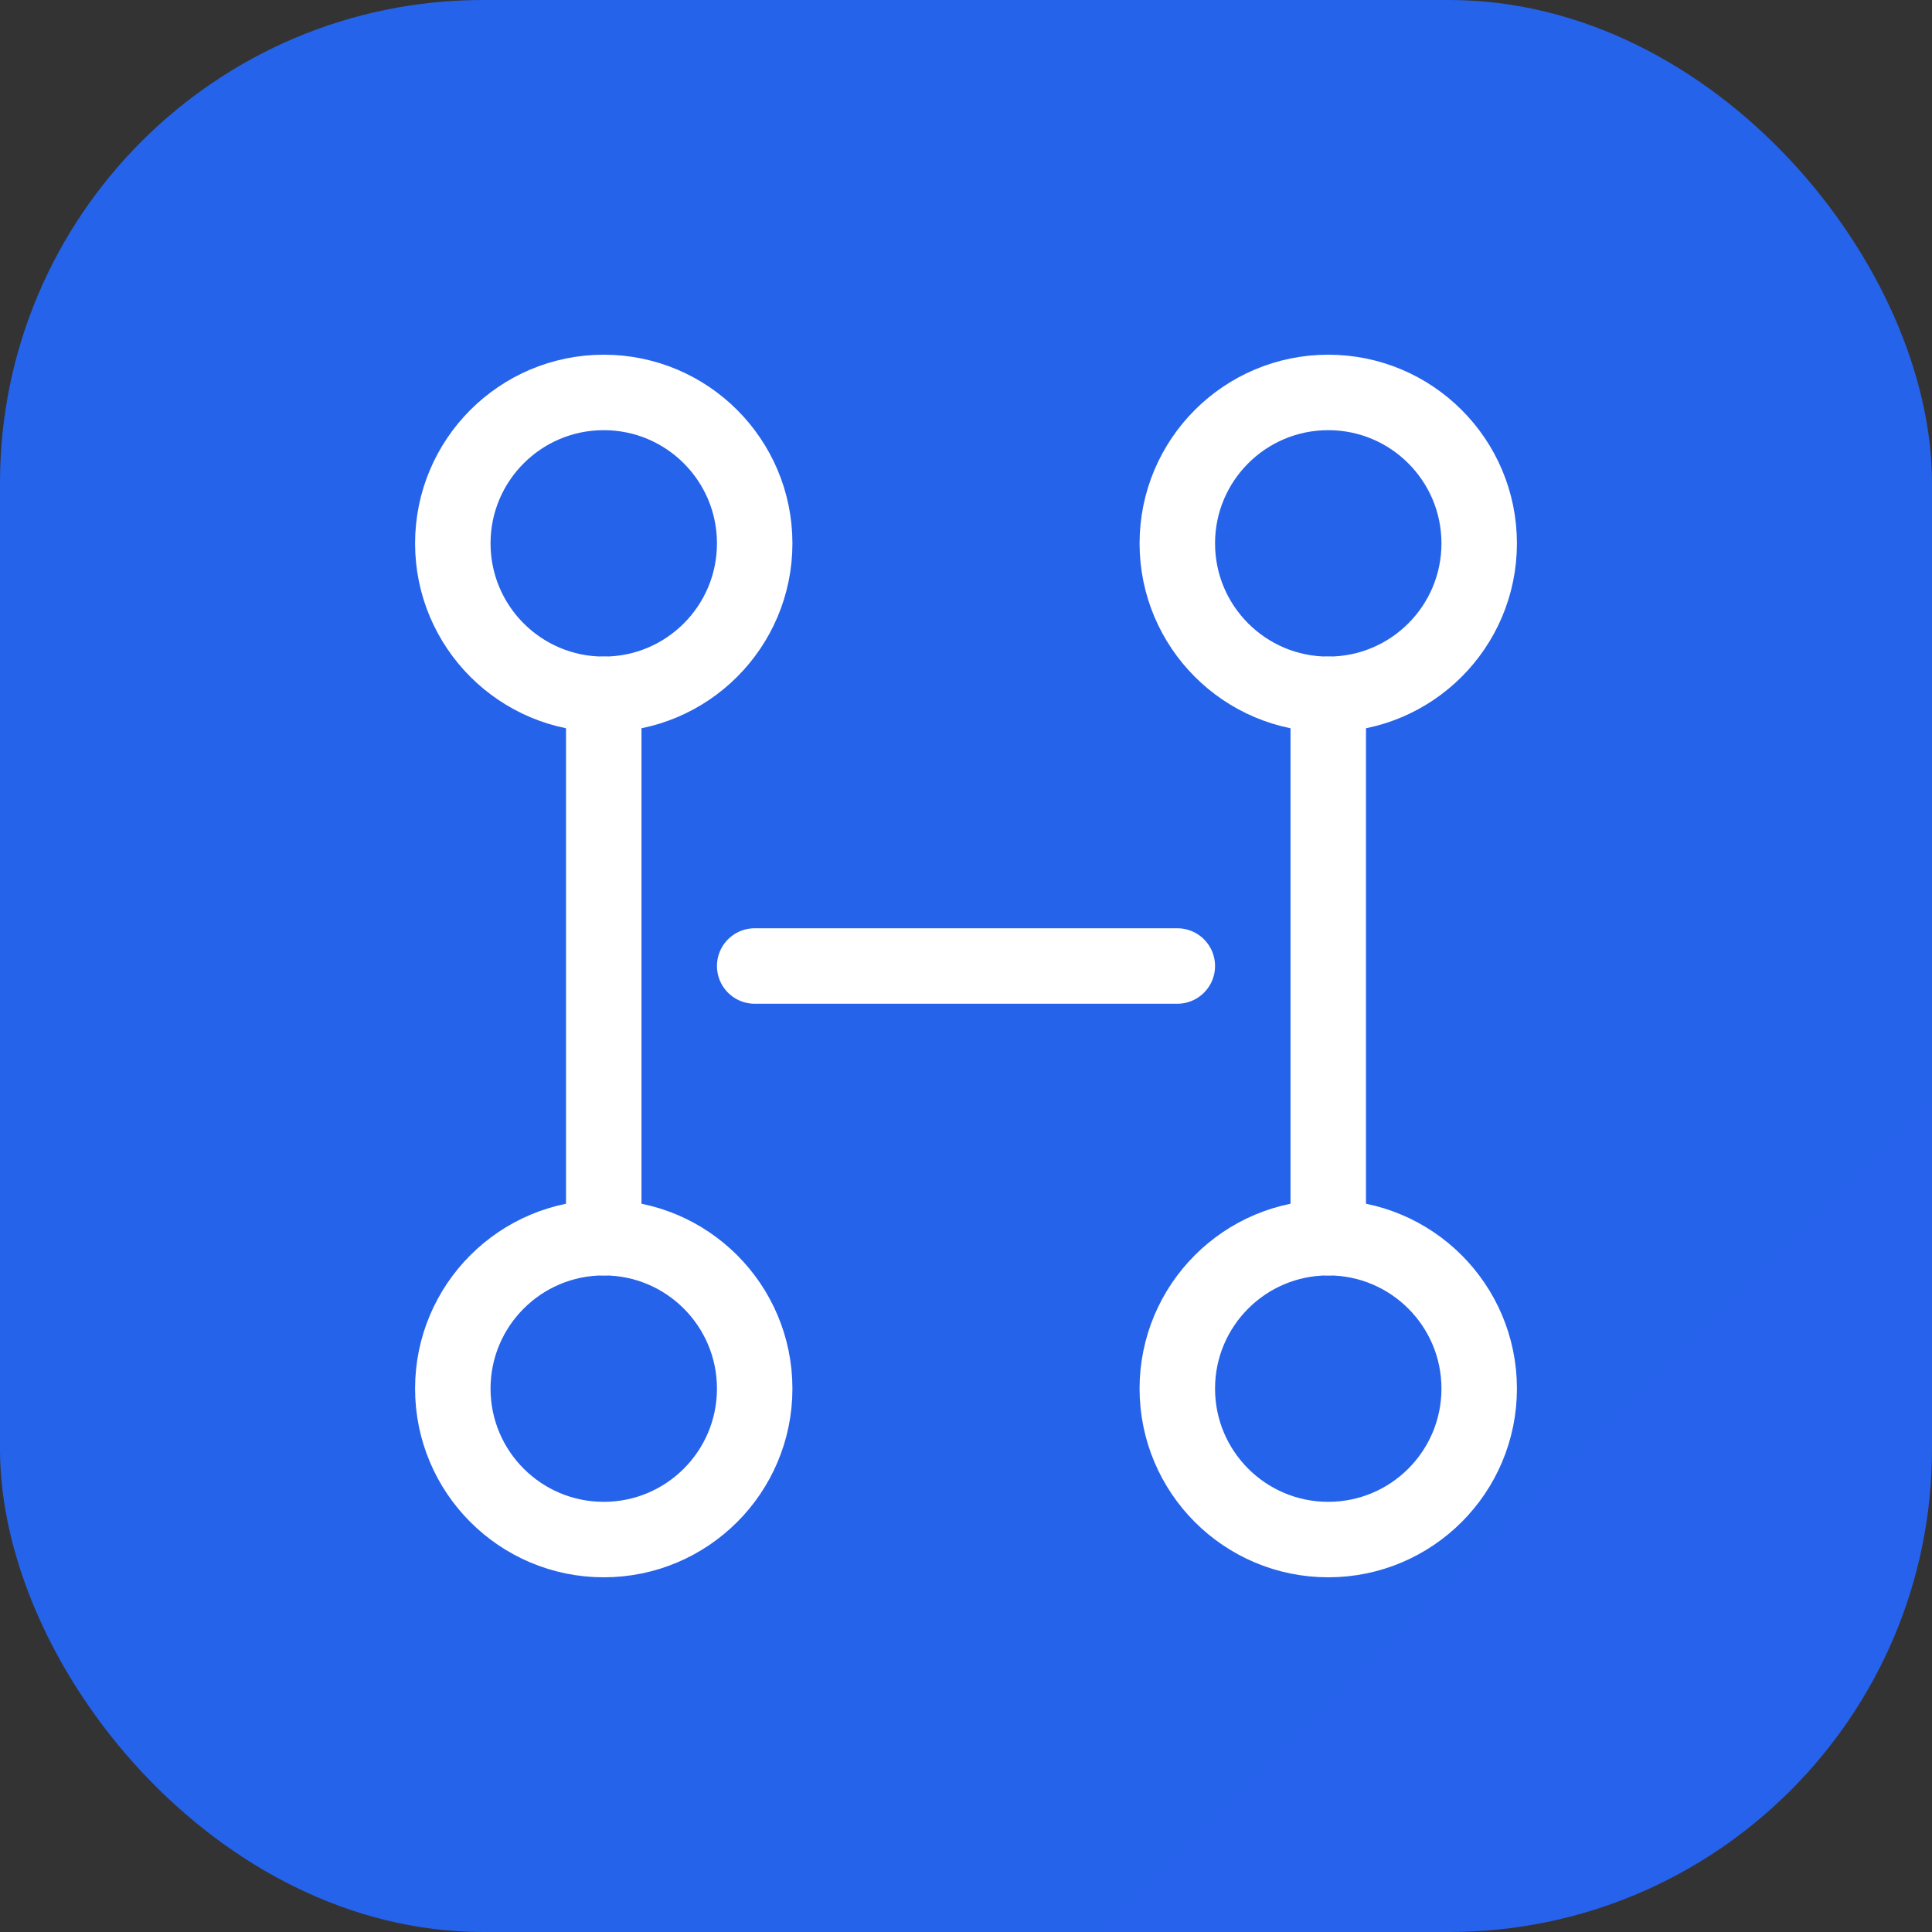
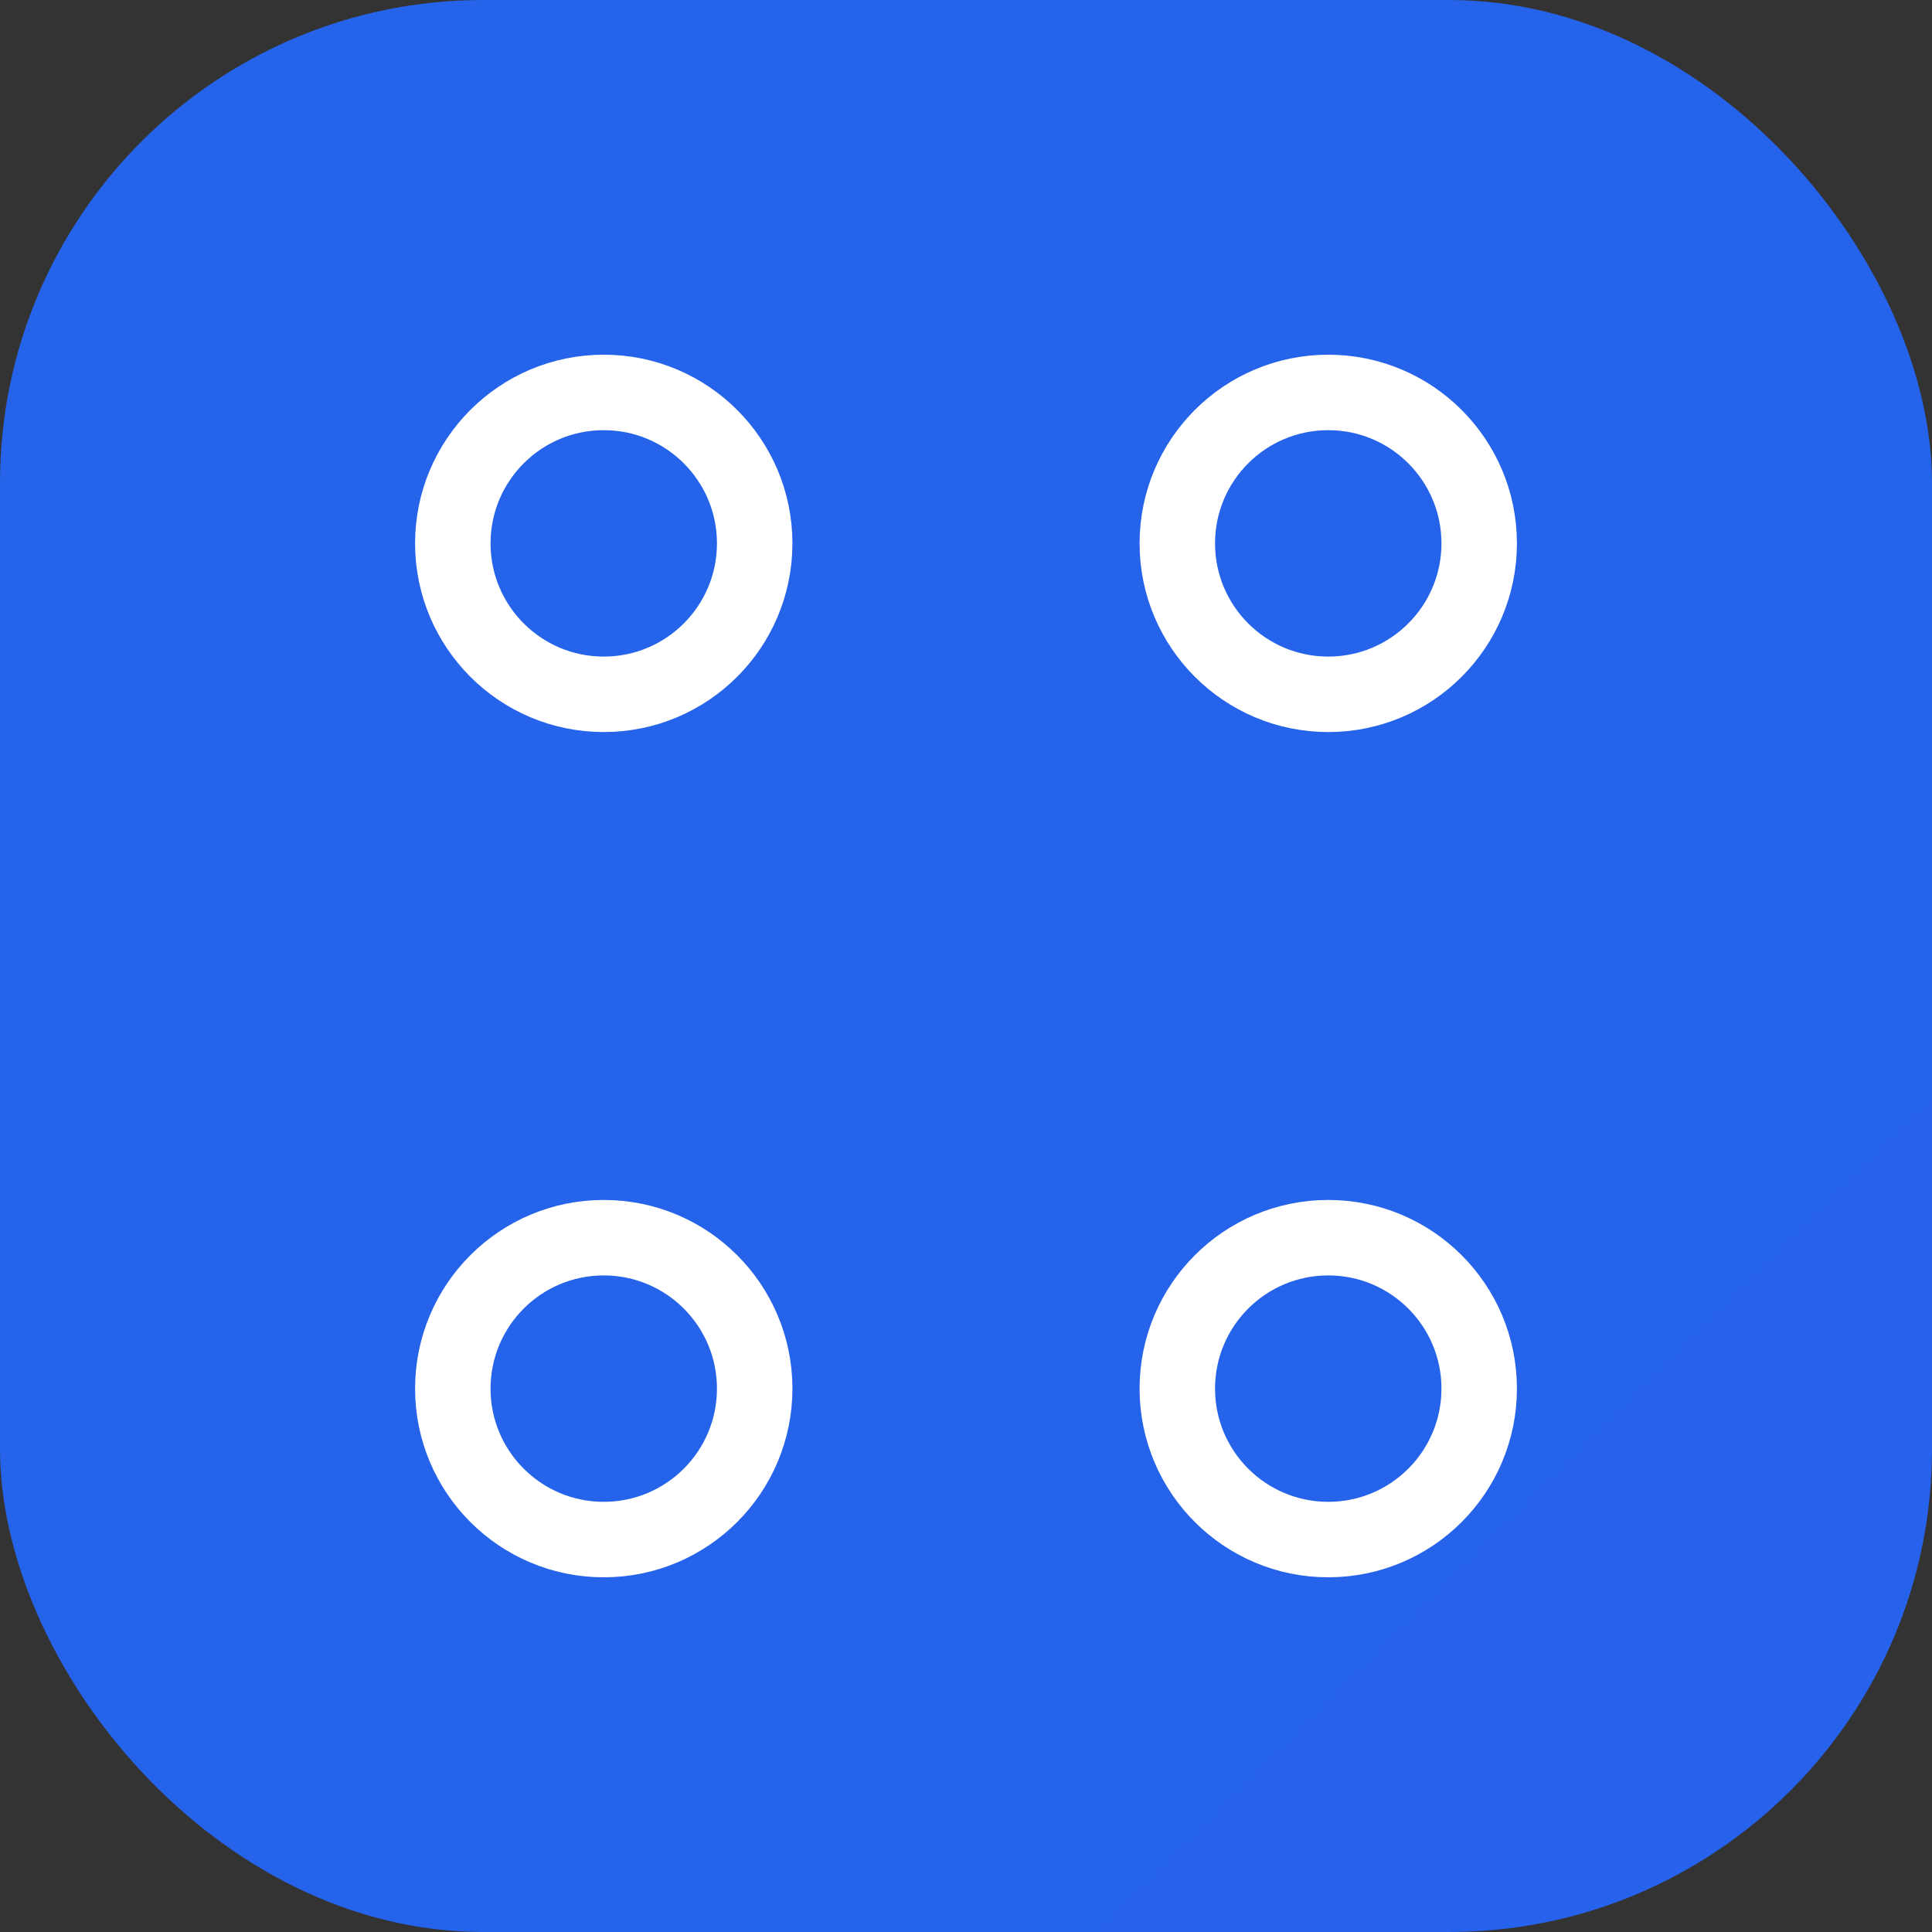
<svg xmlns="http://www.w3.org/2000/svg" width="64" height="64" viewBox="0 0 64 64" fill="none">
  <rect x="0" y="0" width="64" height="64" fill="#333333" stroke="none" />
  <rect width="64" height="64" rx="16" fill="url(#faviconGrad)" />
  <circle cx="20" cy="18" r="5" stroke="white" stroke-width="2.5" fill="none" />
  <circle cx="44" cy="18" r="5" stroke="white" stroke-width="2.5" fill="none" />
  <circle cx="20" cy="46" r="5" stroke="white" stroke-width="2.5" fill="none" />
  <circle cx="44" cy="46" r="5" stroke="white" stroke-width="2.5" fill="none" />
-   <path d="M20 23V41M44 23V41M25 32H39" stroke="white" stroke-width="2.5" stroke-linecap="round" />
  <defs>
    <linearGradient id="faviconGrad" x1="0" y1="0" x2="64" y2="64">
      <stop stop-color="#2563EB" />
      <stop offset="1" stop-color="#7C3AED" />
    </linearGradient>
  </defs>
</svg>